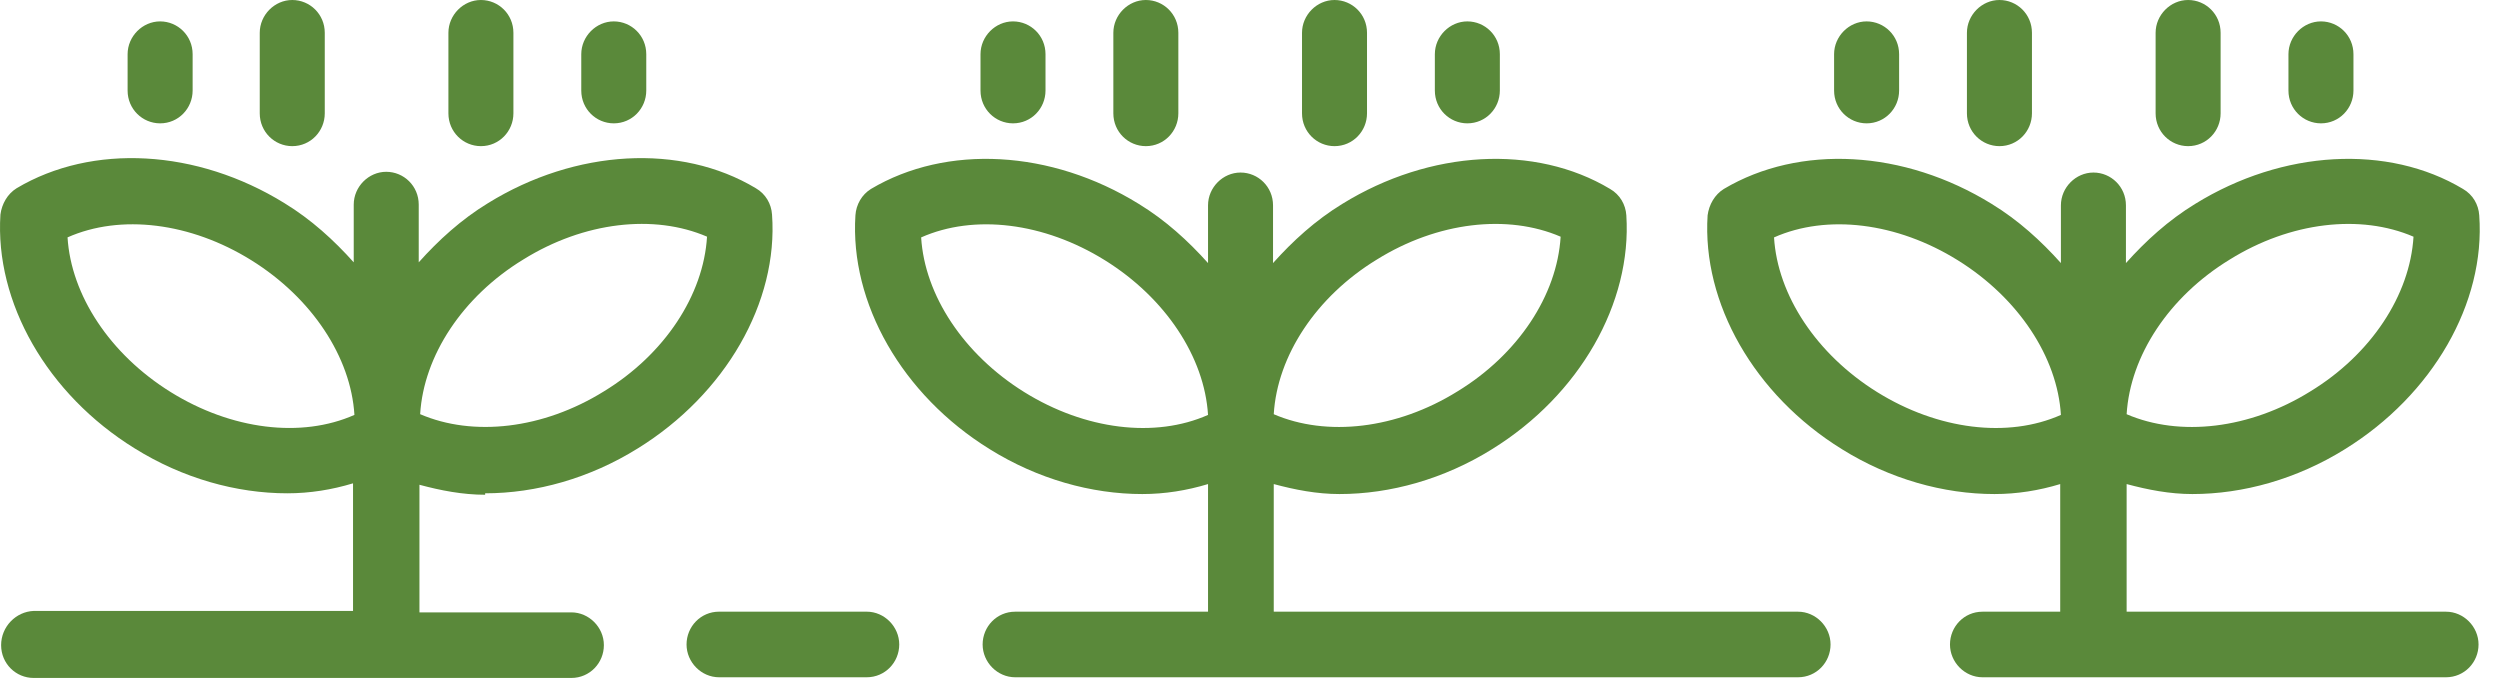
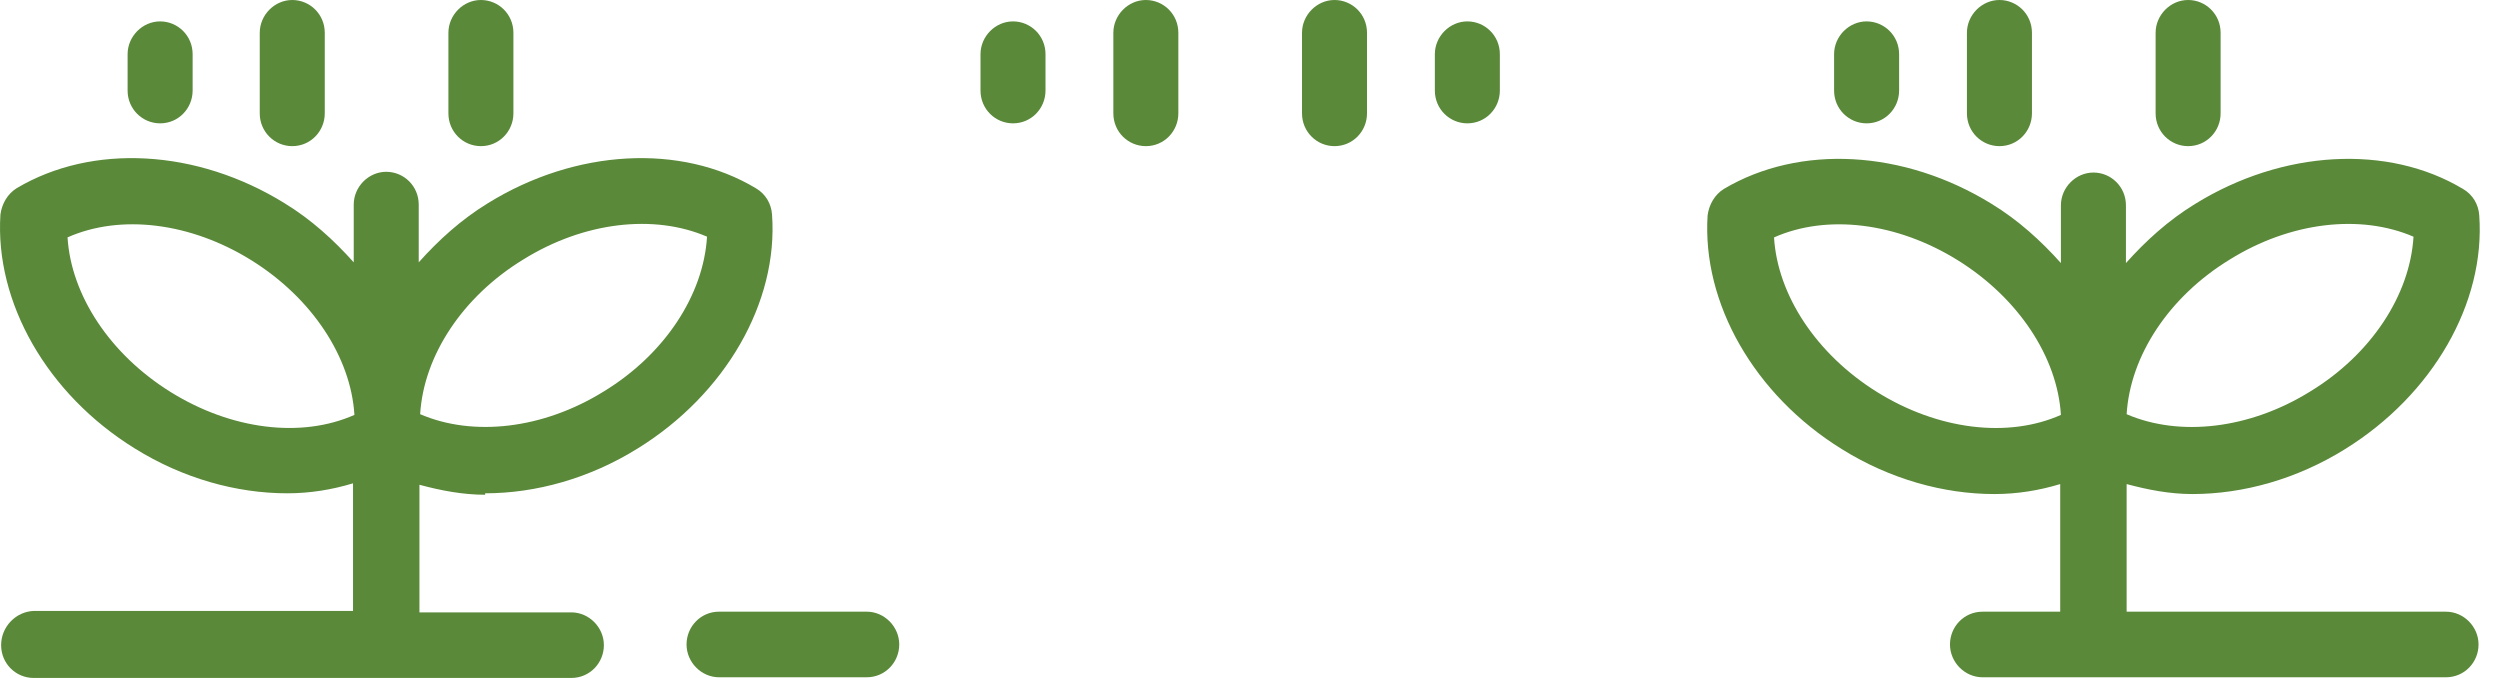
<svg xmlns="http://www.w3.org/2000/svg" width="118" height="32" viewBox="0 0 118 32" fill="none">
  <path d="M22.899 23.284C25.301 23.284 27.835 22.578 30.104 21.164C34.239 18.607 36.741 14.266 36.44 10.128C36.407 9.623 36.14 9.152 35.673 8.883C32.138 6.763 27.169 7.032 23.033 9.589C21.765 10.363 20.698 11.339 19.764 12.382V9.657C19.764 8.782 19.064 8.109 18.23 8.109C17.396 8.109 16.696 8.815 16.696 9.657V12.382C15.762 11.339 14.695 10.363 13.427 9.589C9.292 7.032 4.355 6.763 0.787 8.883C0.353 9.152 0.086 9.623 0.02 10.128C-0.247 14.266 2.221 18.607 6.357 21.164C8.625 22.578 11.159 23.284 13.561 23.284C14.628 23.284 15.662 23.116 16.663 22.813V28.836H1.587C0.753 28.87 0.053 29.577 0.053 30.451C0.053 31.326 0.753 31.999 1.587 31.999H26.968C27.835 31.999 28.503 31.293 28.503 30.451C28.503 29.61 27.802 28.904 26.968 28.904H19.798V22.881C20.798 23.15 21.832 23.352 22.899 23.352V23.284ZM24.7 12.248C27.569 10.464 30.871 10.094 33.372 11.171C33.205 13.93 31.371 16.723 28.503 18.473C25.634 20.256 22.332 20.626 19.831 19.549C19.998 16.79 21.832 13.997 24.7 12.248ZM8.058 18.506C5.189 16.723 3.355 13.93 3.188 11.204C5.69 10.094 8.991 10.498 11.86 12.281C14.728 14.065 16.562 16.857 16.729 19.583C14.228 20.693 10.926 20.29 8.058 18.506Z" fill="#5A893A" />
  <path d="M22.699 6.898C23.566 6.898 24.233 6.191 24.233 5.35V1.548C24.233 0.673 23.533 0 22.699 0C21.865 0 21.165 0.707 21.165 1.548V5.35C21.165 6.225 21.865 6.898 22.699 6.898Z" fill="#5A893A" />
-   <path d="M28.97 5.822C29.837 5.822 30.504 5.115 30.504 4.274V2.558C30.504 1.683 29.804 1.01 28.97 1.01C28.136 1.01 27.436 1.716 27.436 2.558V4.274C27.436 5.149 28.136 5.822 28.97 5.822Z" fill="#5A893A" />
  <path d="M13.794 6.898C14.662 6.898 15.329 6.191 15.329 5.35V1.548C15.329 0.673 14.628 0 13.794 0C12.961 0 12.26 0.707 12.26 1.548V5.35C12.26 6.225 12.961 6.898 13.794 6.898Z" fill="#5A893A" />
  <path d="M7.558 5.822C8.425 5.822 9.092 5.115 9.092 4.274V2.558C9.092 1.683 8.391 1.01 7.558 1.01C6.724 1.01 6.023 1.716 6.023 2.558V4.274C6.023 5.149 6.724 5.822 7.558 5.822Z" fill="#5A893A" />
  <path d="M62.989 6.898C63.856 6.898 64.523 6.191 64.523 5.35V1.548C64.523 0.673 63.823 0 62.989 0C62.156 0 61.455 0.707 61.455 1.548V5.35C61.455 6.225 62.156 6.898 62.989 6.898Z" fill="#5A893A" />
  <path d="M69.259 5.822C70.126 5.822 70.793 5.115 70.793 4.274V2.558C70.793 1.683 70.093 1.01 69.259 1.01C68.425 1.01 67.725 1.716 67.725 2.558V4.274C67.725 5.149 68.425 5.822 69.259 5.822Z" fill="#5A893A" />
  <path d="M54.084 6.898C54.951 6.898 55.618 6.191 55.618 5.35V1.548C55.618 0.673 54.918 0 54.084 0C53.25 0 52.55 0.707 52.55 1.548V5.35C52.55 6.225 53.25 6.898 54.084 6.898Z" fill="#5A893A" />
  <path d="M47.814 5.822C48.681 5.822 49.348 5.115 49.348 4.274V2.558C49.348 1.683 48.648 1.01 47.814 1.01C46.98 1.01 46.28 1.716 46.28 2.558V4.274C46.28 5.149 46.98 5.822 47.814 5.822Z" fill="#5A893A" />
  <path d="M103.279 6.898C104.146 6.898 104.813 6.191 104.813 5.35V1.548C104.813 0.673 104.113 0 103.279 0C102.445 0 101.745 0.707 101.745 1.548V5.35C101.745 6.225 102.445 6.898 103.279 6.898Z" fill="#5A893A" />
-   <path d="M109.549 5.822C110.416 5.822 111.083 5.115 111.083 4.274V2.558C111.083 1.683 110.383 1.01 109.549 1.01C108.715 1.01 108.015 1.716 108.015 2.558V4.274C108.015 5.149 108.715 5.822 109.549 5.822Z" fill="#5A893A" />
  <path d="M94.374 6.898C95.241 6.898 95.908 6.191 95.908 5.35V1.548C95.908 0.673 95.207 0 94.374 0C93.54 0 92.839 0.707 92.839 1.548V5.35C92.839 6.225 93.54 6.898 94.374 6.898Z" fill="#5A893A" />
  <path d="M88.103 5.822C88.971 5.822 89.638 5.115 89.638 4.274V2.558C89.638 1.683 88.937 1.01 88.103 1.01C87.27 1.01 86.569 1.716 86.569 2.558V4.274C86.569 5.149 87.27 5.822 88.103 5.822Z" fill="#5A893A" />
  <path d="M115.486 28.872H100.377V22.848C101.378 23.117 102.412 23.319 103.479 23.319C105.88 23.319 108.415 22.613 110.683 21.2C114.819 18.642 117.32 14.302 117.02 10.163C116.987 9.658 116.72 9.187 116.253 8.918C112.718 6.798 107.748 7.067 103.612 9.624C102.345 10.398 101.278 11.374 100.344 12.417V9.692C100.344 8.817 99.643 8.144 98.81 8.144C97.976 8.144 97.275 8.85 97.275 9.692V12.417C96.341 11.374 95.274 10.398 94.007 9.624C89.871 7.067 84.935 6.798 81.366 8.918C80.933 9.187 80.666 9.658 80.599 10.163C80.332 14.302 82.8 18.642 86.936 21.2C89.204 22.613 91.739 23.319 94.14 23.319C95.208 23.319 96.242 23.151 97.242 22.848V28.872H93.573C92.706 28.872 92.039 29.578 92.039 30.419C92.039 31.261 92.74 31.967 93.573 31.967H115.452C116.32 31.967 116.987 31.261 116.987 30.419C116.987 29.578 116.286 28.872 115.452 28.872H115.486ZM105.247 12.249C108.115 10.466 111.417 10.095 113.918 11.172C113.751 13.931 111.917 16.724 109.049 18.474C106.18 20.257 102.879 20.628 100.377 19.551C100.544 16.792 102.378 13.999 105.247 12.249ZM88.604 18.508C85.736 16.724 83.901 13.931 83.734 11.206C86.236 10.095 89.538 10.499 92.406 12.283C95.274 14.066 97.109 16.859 97.275 19.584C94.774 20.695 91.472 20.291 88.604 18.508Z" fill="#5A893A" />
-   <path d="M84.868 28.872H60.121V22.848C61.121 23.117 62.155 23.319 63.222 23.319C65.624 23.319 68.159 22.613 70.427 21.2C74.562 18.642 77.03 14.302 76.763 10.163C76.73 9.658 76.463 9.187 75.996 8.918C72.461 6.798 67.492 7.067 63.356 9.624C62.089 10.398 61.021 11.374 60.087 12.417V9.692C60.087 8.817 59.387 8.144 58.553 8.144C57.719 8.144 57.019 8.85 57.019 9.692V12.417C56.085 11.374 55.018 10.398 53.75 9.624C49.615 7.067 44.678 6.798 41.11 8.918C40.676 9.187 40.409 9.658 40.376 10.163C40.109 14.302 42.577 18.642 46.713 21.2C48.981 22.613 51.516 23.319 53.917 23.319C54.984 23.319 56.018 23.151 57.019 22.848V28.872H47.914C47.047 28.872 46.38 29.578 46.38 30.419C46.38 31.261 47.08 31.967 47.914 31.967H84.868C85.735 31.967 86.402 31.261 86.402 30.419C86.402 29.578 85.702 28.872 84.868 28.872ZM64.99 12.249C67.858 10.466 71.16 10.095 73.662 11.172C73.495 13.931 71.661 16.724 68.792 18.474C65.924 20.257 62.622 20.628 60.121 19.551C60.287 16.792 62.122 13.999 64.99 12.249ZM48.347 18.508C45.479 16.724 43.645 13.931 43.478 11.206C45.979 10.095 49.281 10.499 52.15 12.283C55.018 14.066 56.852 16.859 57.019 19.584C54.517 20.695 51.216 20.291 48.347 18.508Z" fill="#5A893A" />
  <path d="M40.91 28.871H33.939C33.072 28.871 32.405 29.578 32.405 30.419C32.405 31.26 33.105 31.967 33.939 31.967H40.91C41.777 31.967 42.444 31.26 42.444 30.419C42.444 29.578 41.743 28.871 40.91 28.871Z" fill="#5A893A" />
</svg>